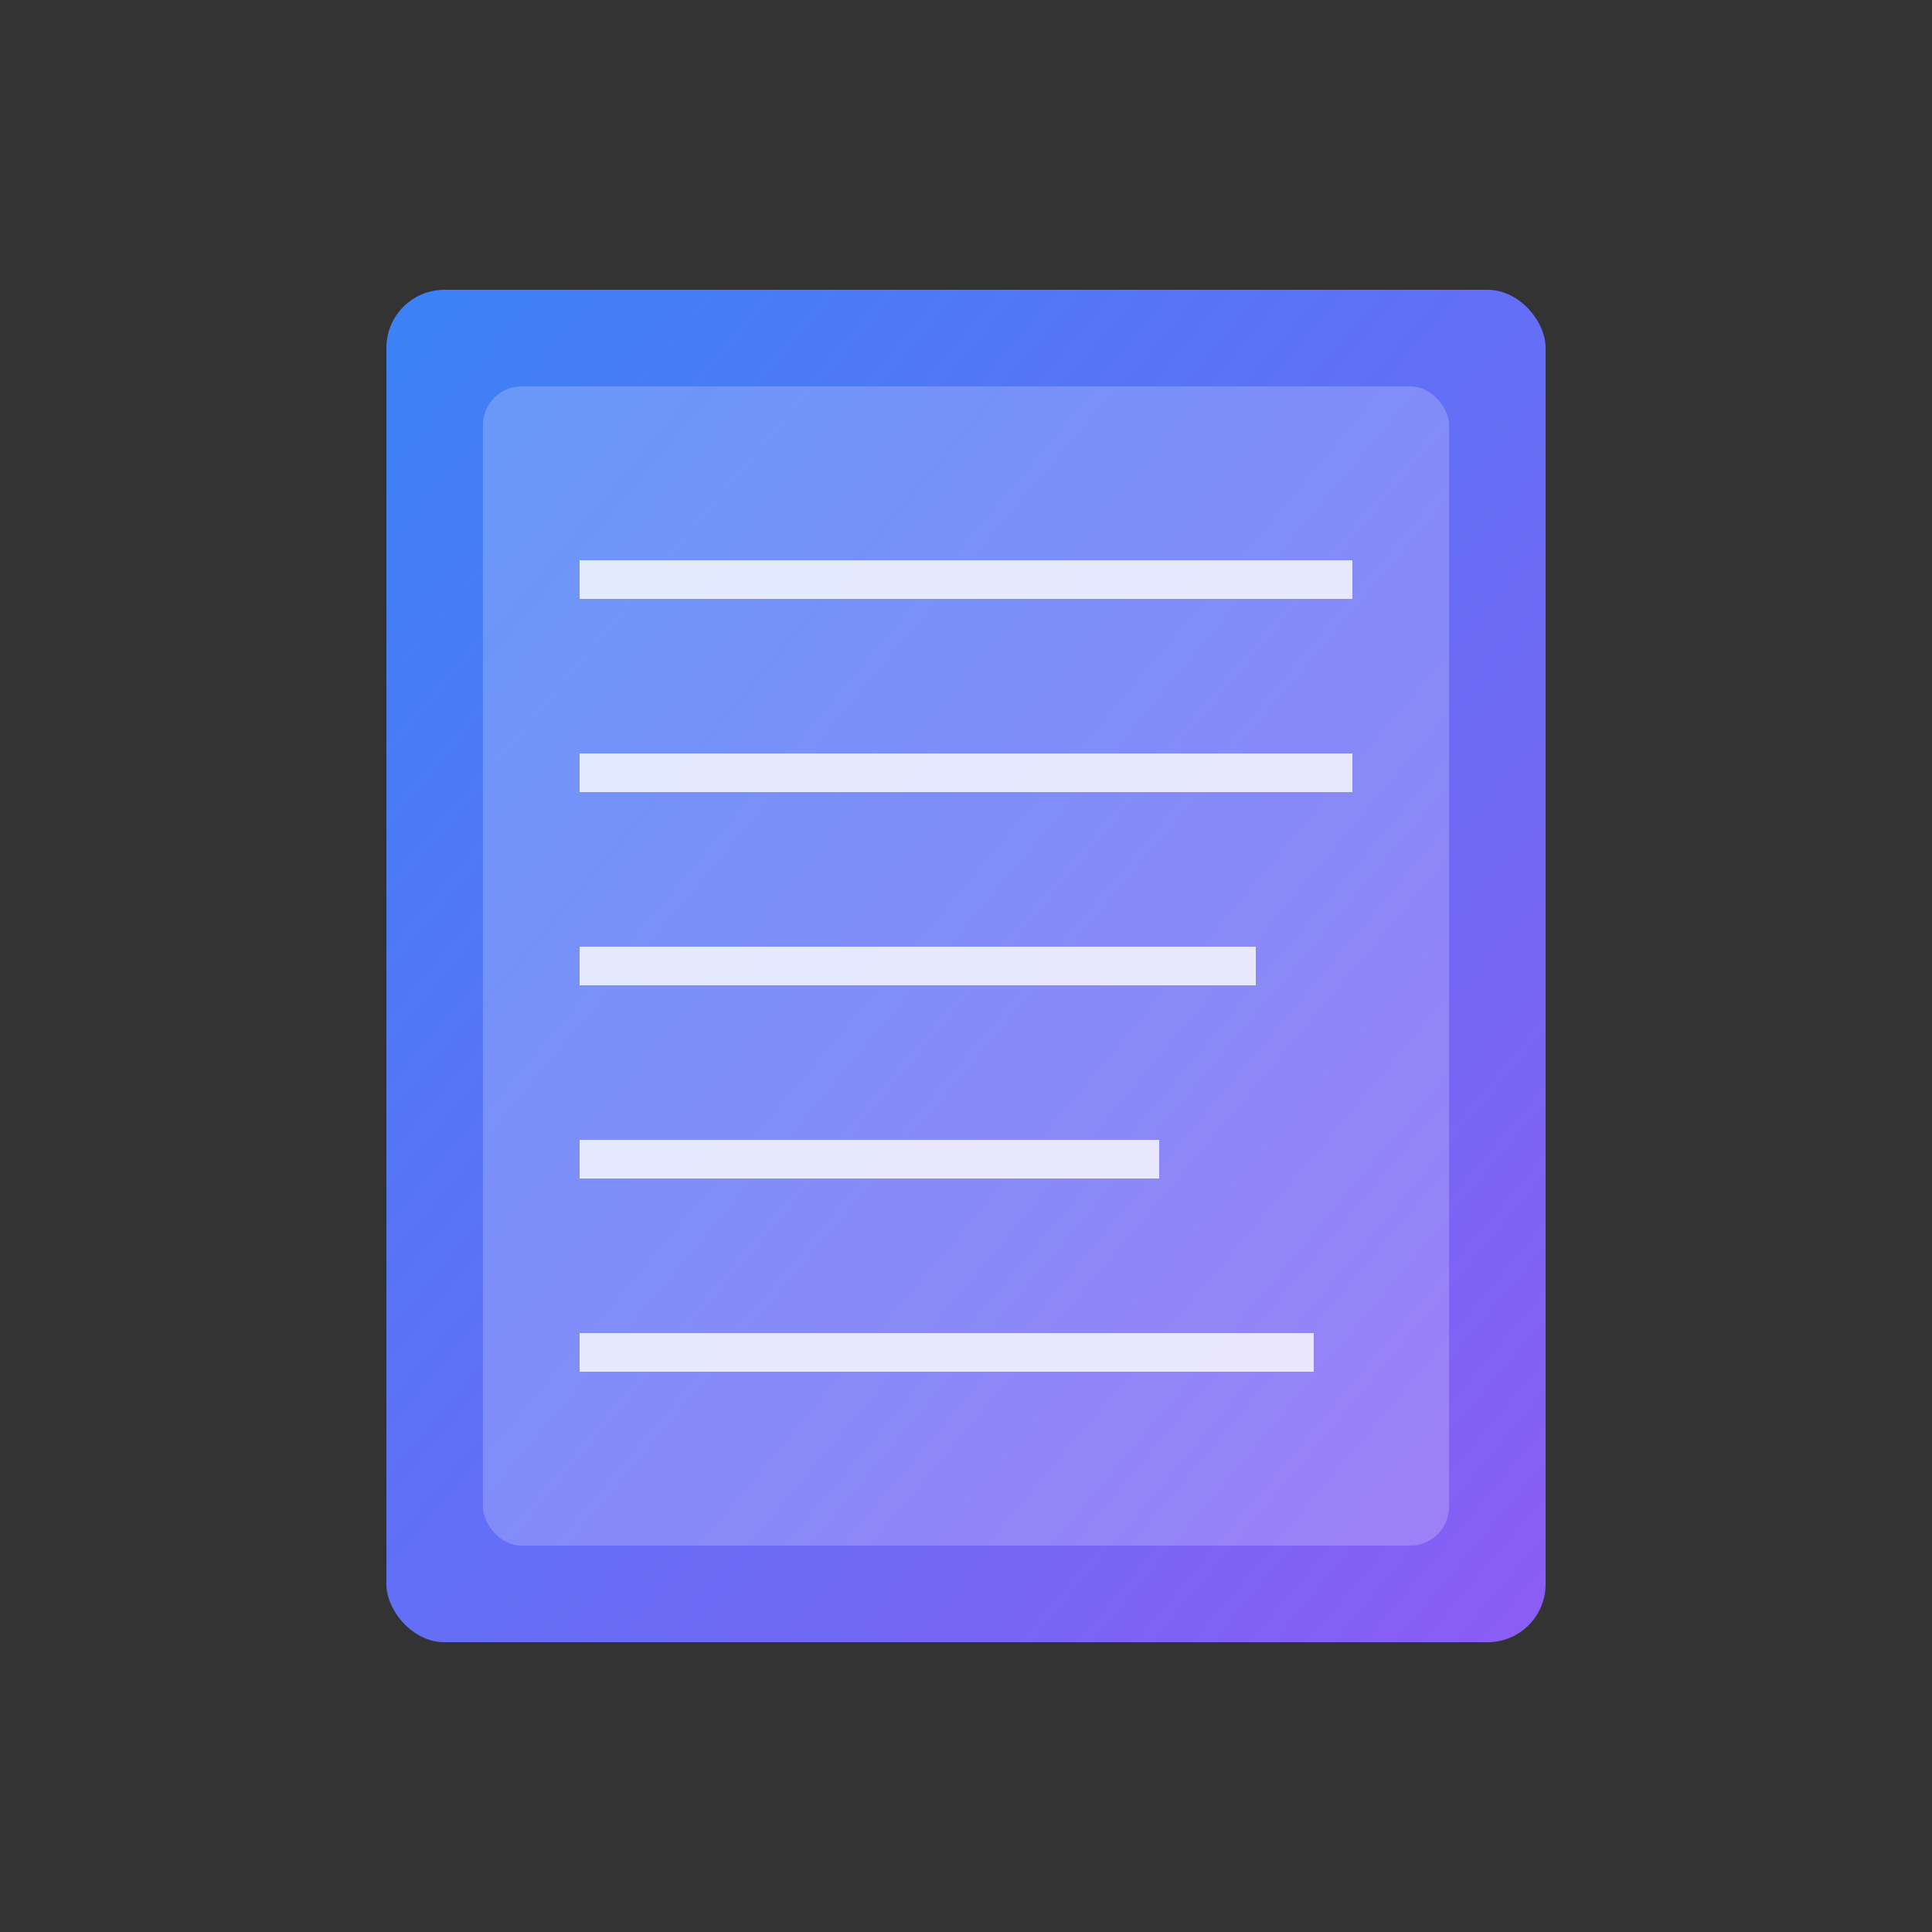
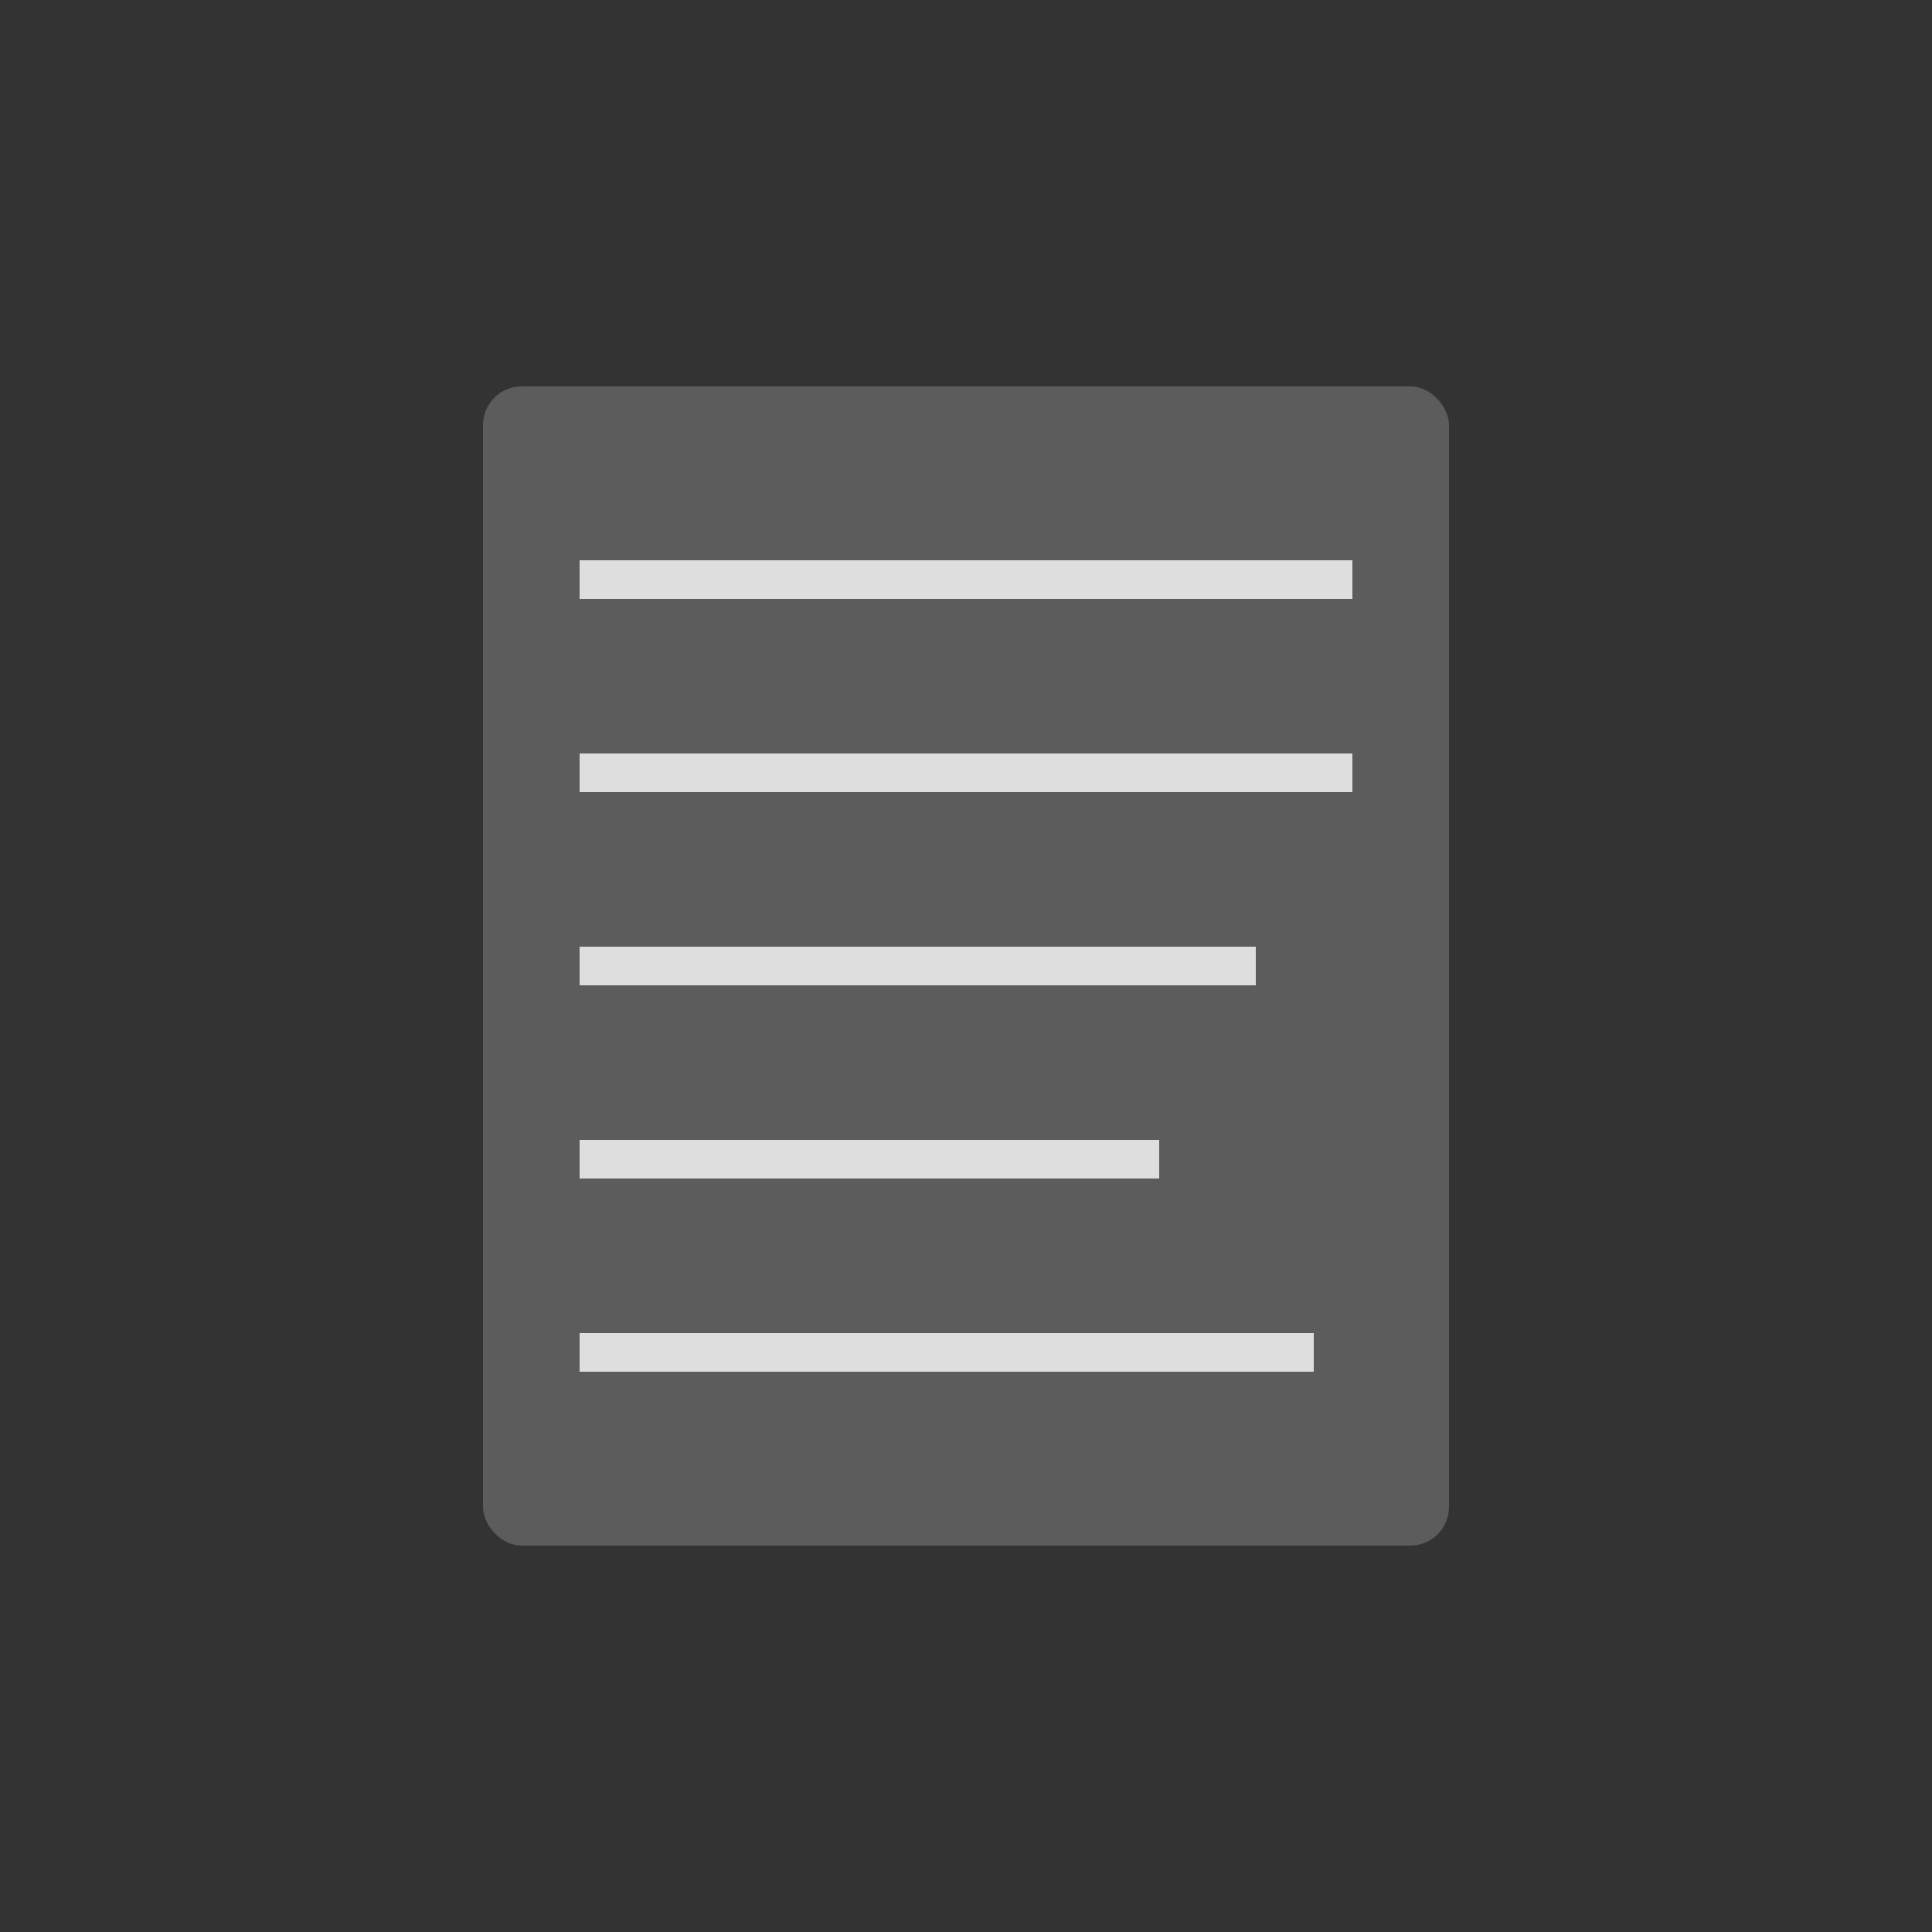
<svg xmlns="http://www.w3.org/2000/svg" viewBox="0 0 100 100">
  <rect x="0" y="0" width="100" height="100" fill="#333333" stroke="none" />
  <defs>
    <linearGradient id="grad" x1="0%" y1="0%" x2="100%" y2="100%">
      <stop offset="0%" style="stop-color:#3b82f6;stop-opacity:1" />
      <stop offset="100%" style="stop-color:#8b5cf6;stop-opacity:1" />
    </linearGradient>
  </defs>
-   <rect x="20" y="15" width="60" height="70" rx="3" fill="url(#grad)" />
  <rect x="25" y="20" width="50" height="60" rx="2" fill="white" opacity="0.2" />
  <line x1="30" y1="30" x2="70" y2="30" stroke="white" stroke-width="2" opacity="0.8" />
  <line x1="30" y1="40" x2="70" y2="40" stroke="white" stroke-width="2" opacity="0.8" />
  <line x1="30" y1="50" x2="65" y2="50" stroke="white" stroke-width="2" opacity="0.8" />
  <line x1="30" y1="60" x2="60" y2="60" stroke="white" stroke-width="2" opacity="0.8" />
  <line x1="30" y1="70" x2="68" y2="70" stroke="white" stroke-width="2" opacity="0.8" />
</svg>